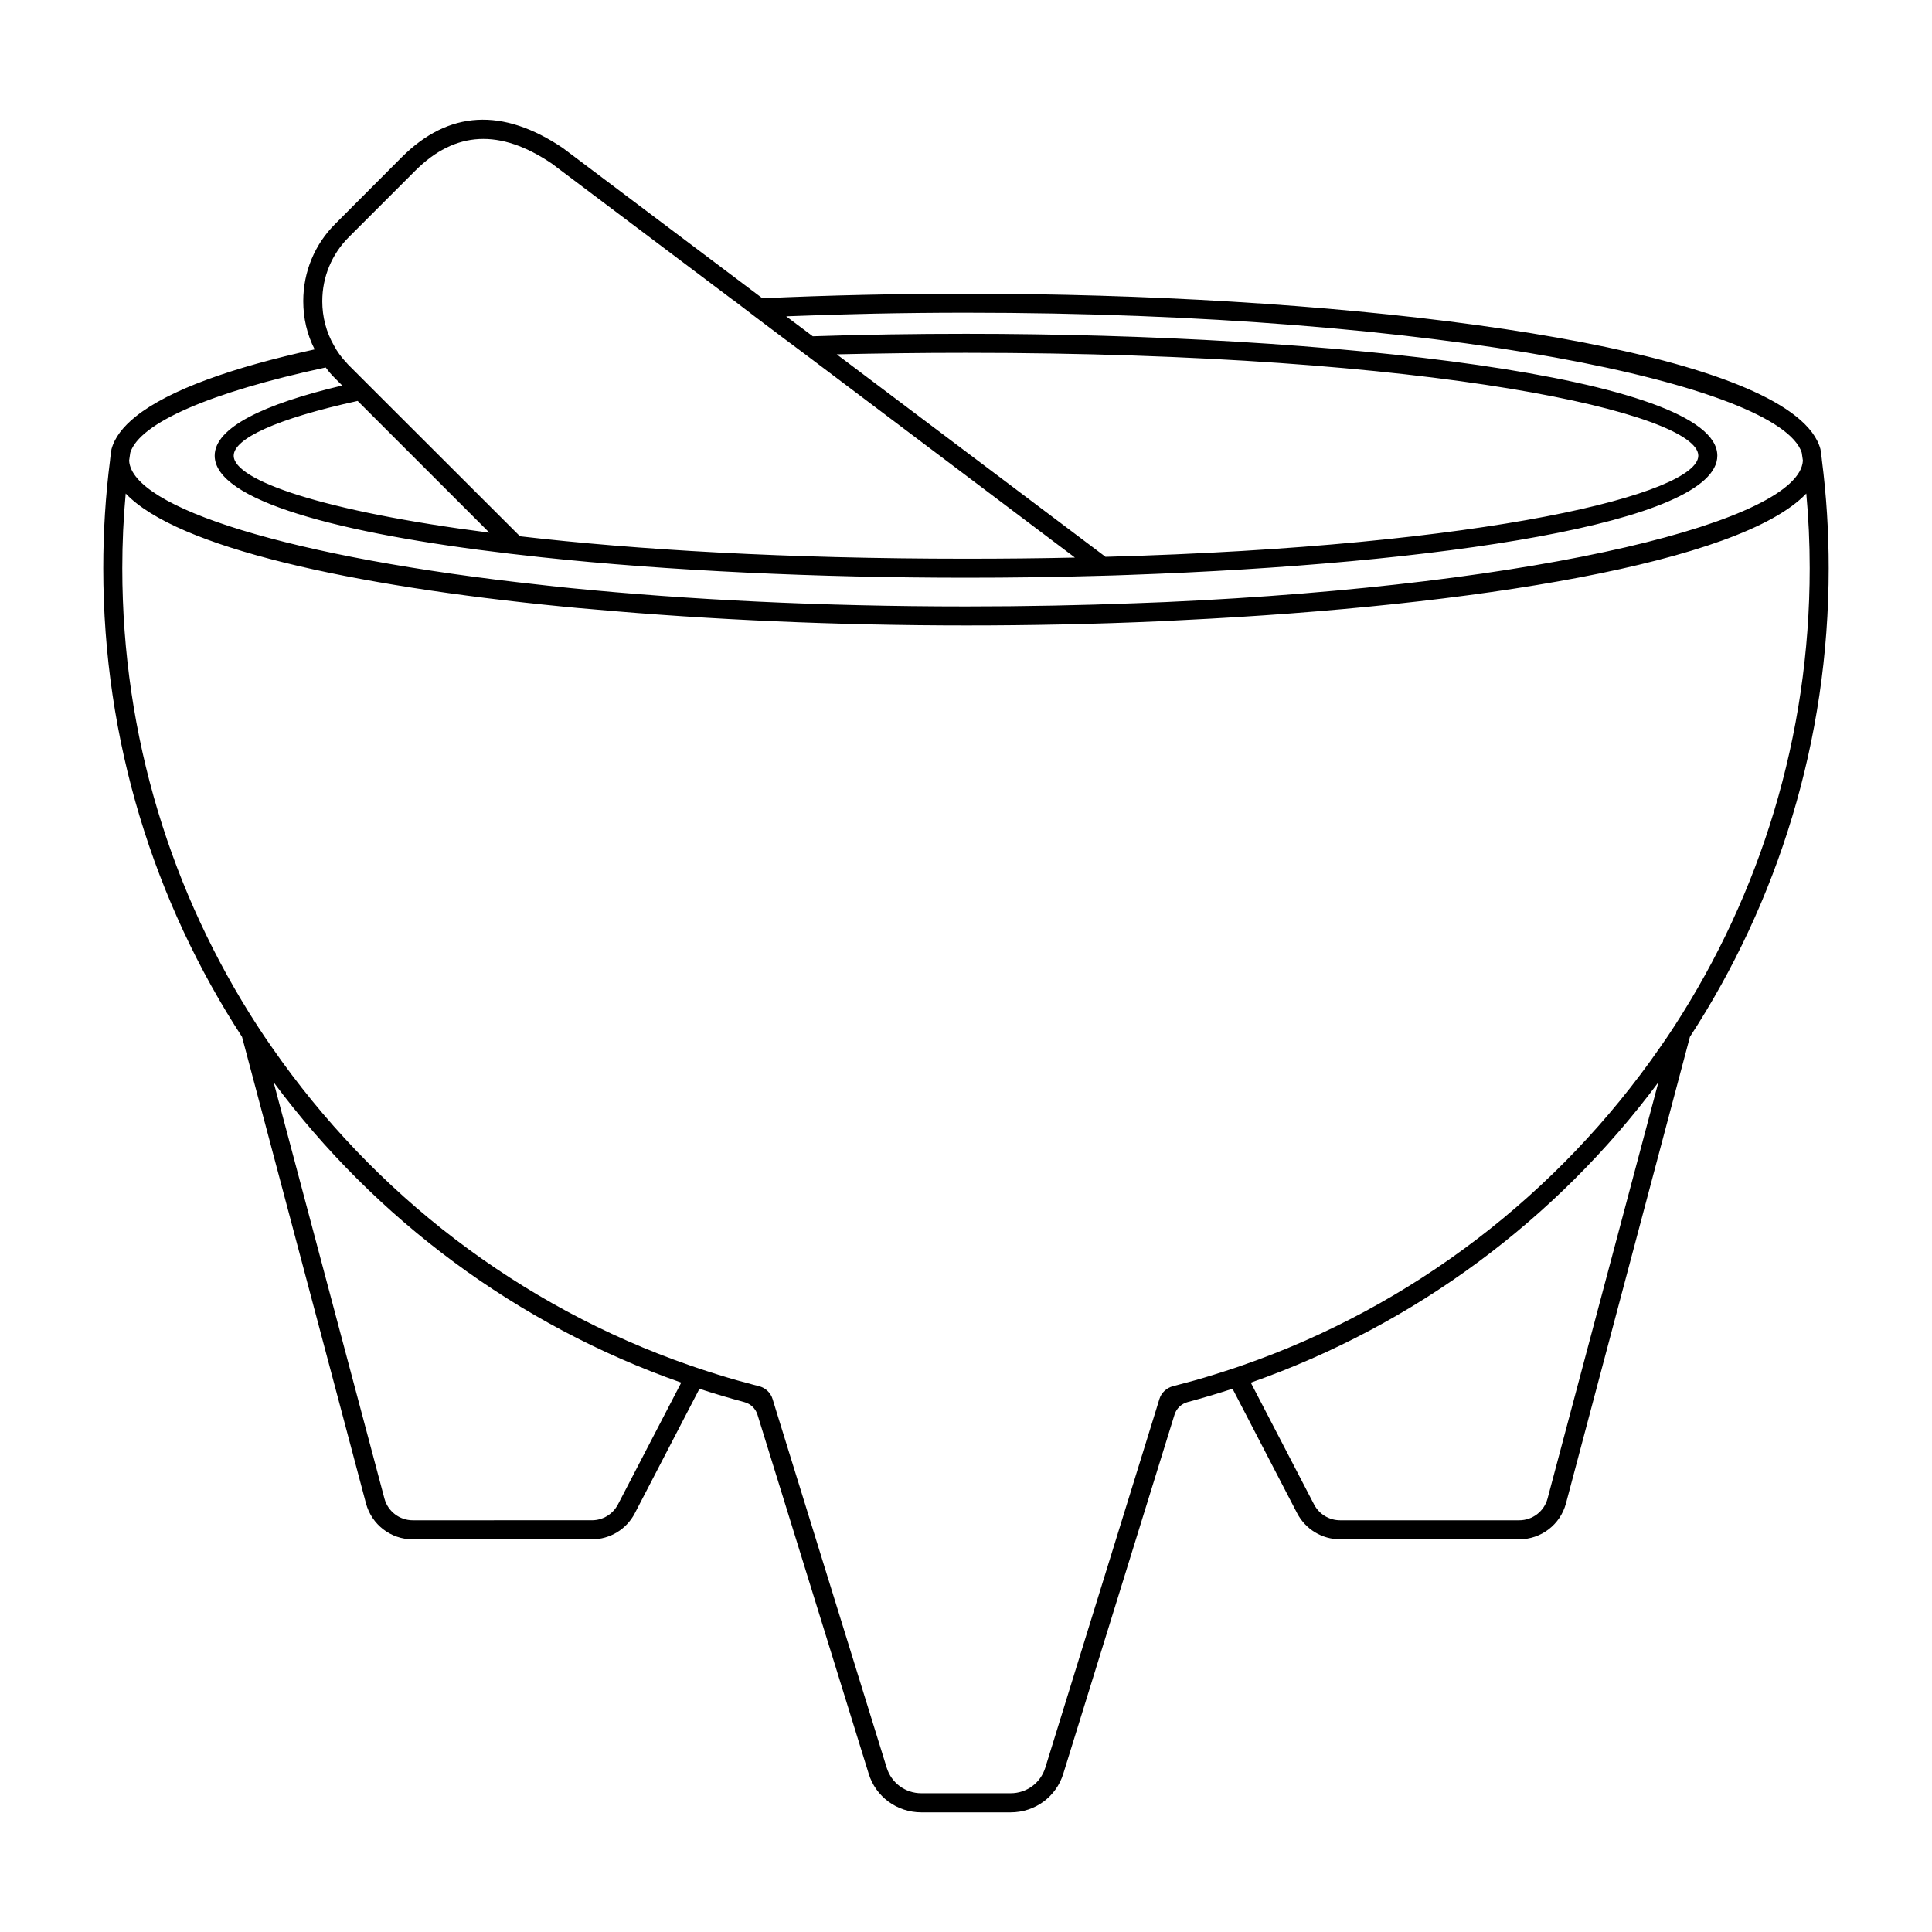
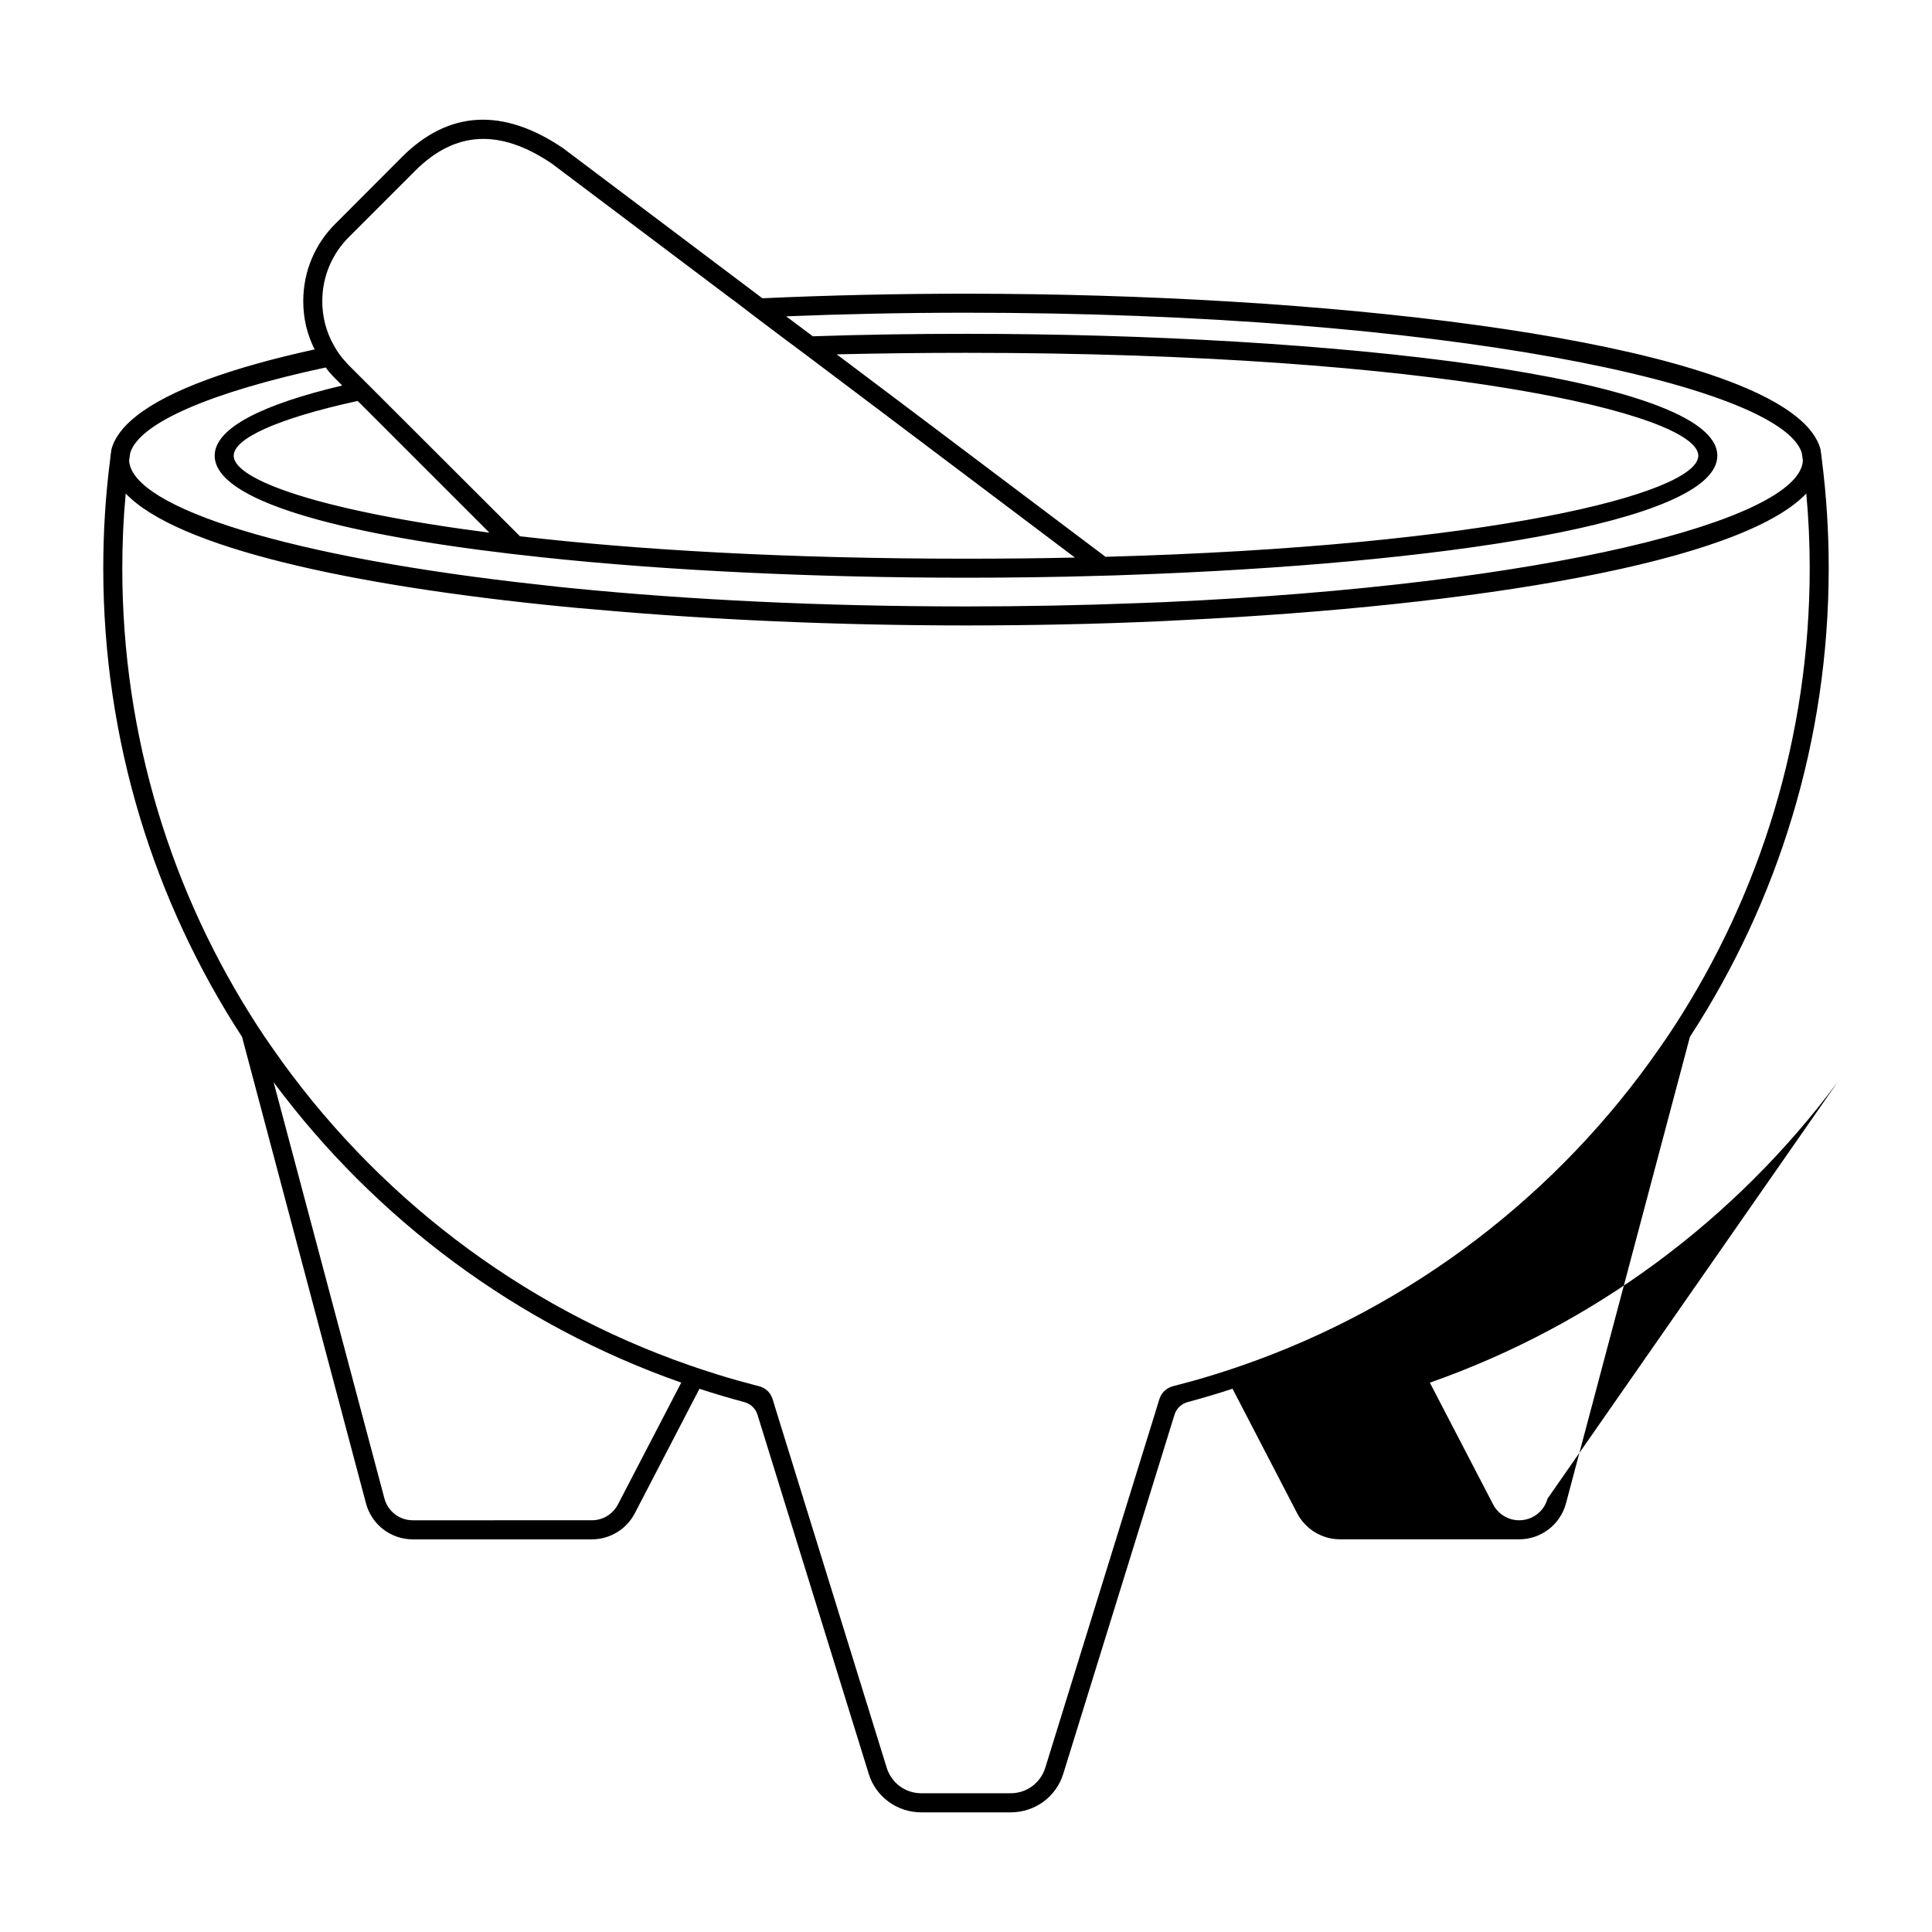
<svg xmlns="http://www.w3.org/2000/svg" fill="#000000" width="800px" height="800px" version="1.1" viewBox="144 144 512 512">
-   <path d="m626.81 265.87v-0.102c-0.102-0.906-0.203-1.762-0.352-2.621v-0.051c-0.805-3.074-3.023-5.996-6.5-8.766-26.5-21.16-125.8-32.496-219.96-32.496-17.984 0-36.172 0.402-53.957 1.211l-52.852-39.801c-15.973-10.781-30.328-9.977-42.723 2.418l-17.582 17.633c-5.492 5.441-8.516 12.746-8.516 20.504 0 4.535 1.008 8.867 3.023 12.797-21.867 4.785-38.594 10.73-47.359 17.734-3.477 2.769-5.691 5.691-6.5 8.766v0.051c-0.152 0.855-0.25 1.715-0.352 2.621v0.102c-1.211 9.422-1.812 18.992-1.812 28.719 0 45.746 13.504 88.418 36.777 124.19l32.848 123.64c1.512 5.644 6.602 9.523 12.395 9.523h47.457c4.797 0 9.191-2.672 11.395-6.926l17.121-32.973c3.918 1.281 7.871 2.453 11.887 3.531 1.656 0.441 2.984 1.691 3.492 3.336l29.461 95.105c1.863 6.144 7.508 10.277 13.957 10.277h23.68c6.449 0 12.09-4.133 13.957-10.277l29.465-95.113c0.508-1.641 1.832-2.898 3.496-3.34 4.012-1.078 7.961-2.254 11.879-3.531l17.113 32.973c2.211 4.258 6.606 6.926 11.402 6.926h47.457c5.793 0 10.883-3.879 12.395-9.523l32.848-123.64c23.277-35.77 36.777-78.441 36.777-124.19 0.004-9.715-0.602-19.289-1.812-28.707zm-397.4-42.07c0-6.398 2.519-12.445 7.004-16.93l17.633-17.633c10.578-10.578 22.469-11.184 36.223-1.863l47.914 36.074h0.051l6.195 4.734 6.953 5.238 6.348 4.734 71.137 53.605c-9.27 0.203-18.895 0.301-28.867 0.301-47.812 0-87.461-2.367-118.2-5.945l-37.129-37.082-8.266-8.266c-0.152-0.152-0.352-0.352-0.504-0.555-1.359-1.41-2.519-2.973-3.426-4.684-2.016-3.519-3.07-7.547-3.07-11.73zm136.33 14.105c10.883-0.25 22.32-0.402 34.258-0.402 125 0 194.07 16.121 194.07 27.258 0 10.027-55.52 24.031-157.09 26.801zm-92.043 47.258c-44.285-5.691-67.762-13.906-67.762-20.402 0-4.484 11.234-9.773 32.848-14.508zm-95.473-19.145c0.102-0.656 0.203-1.359 0.301-2.066 2.519-7.859 21.109-15.973 51.793-22.57 0.754 1.059 1.613 2.016 2.57 2.973l1.812 1.812c-20.906 4.938-33.805 11.184-33.805 18.59 0 11.84 32.598 20.605 78.395 25.996 2.672 0.301 5.34 0.605 8.062 0.906 33.754 3.629 73.707 5.441 112.65 5.441 11.789 0 23.629-0.152 35.367-0.504 2.672-0.051 5.289-0.152 7.961-0.25 81.566-2.871 155.78-13.703 155.78-31.59 0-20.957-102.57-32.293-199.11-32.293-13.504 0-27.156 0.203-40.605 0.656l-7.055-5.289c15.164-0.605 31.086-0.957 47.66-0.957 126.36 0 215.68 19.195 221.48 37.082 0.102 0.707 0.203 1.41 0.301 2.066v0.102c-1.008 15.719-67.914 32.898-168.93 37.434-2.57 0.102-5.188 0.203-7.859 0.301-14.359 0.555-29.371 0.855-44.988 0.855-38.742 0-74.059-1.812-104.49-4.836-2.719-0.25-5.34-0.555-7.961-0.855-66.906-7.254-108.52-20.504-109.33-32.898-0.008-0.055-0.008-0.055-0.008-0.105zm129.53 276.69c-1.359 2.57-3.981 4.18-6.902 4.18l-47.457 0.004c-3.527 0-6.602-2.367-7.508-5.742l-29.371-110.34c27.004 36.324 64.539 64.336 108.02 79.602zm246.36-1.559c-0.906 3.375-3.981 5.742-7.508 5.742h-47.457c-2.922 0-5.543-1.613-6.902-4.18l-16.777-32.293c43.48-15.266 81.012-43.277 108.02-79.602zm33.707-125.35c-1.309 2.016-2.621 3.981-3.981 5.894-26.801 38.641-65.496 68.52-110.74 84.188-1.613 0.555-3.223 1.109-4.836 1.613-3.426 1.109-6.902 2.168-10.43 3.074-0.984 0.281-1.969 0.543-2.953 0.789-1.727 0.43-3.109 1.719-3.633 3.414l-0.871 2.844-29.371 94.867c-1.258 4.031-4.938 6.75-9.168 6.75h-23.68c-4.231 0-7.91-2.719-9.168-6.75l-29.375-94.867-0.871-2.852c-0.52-1.699-1.898-2.984-3.621-3.41-0.988-0.246-1.969-0.504-2.957-0.789-3.527-0.906-7.004-1.965-10.43-3.074-1.613-0.504-3.223-1.059-4.836-1.613-45.242-15.668-83.934-45.543-110.74-84.188-1.359-1.914-2.672-3.879-3.981-5.894-22.621-34.914-35.77-76.527-35.77-121.21 0-6.699 0.301-13.301 0.906-19.801 13.602 14.309 59.449 24.434 115.98 29.977 2.57 0.25 5.188 0.504 7.859 0.707 31.234 2.82 65.395 4.281 98.848 4.281 17.129 0 34.359-0.352 51.34-1.109 2.016-0.102 3.981-0.203 5.945-0.301 77.738-3.777 147.97-15.215 165.4-33.555 0.605 6.5 0.906 13.098 0.906 19.801-0.008 44.688-13.156 86.305-35.777 121.22z" />
+   <path d="m626.81 265.87v-0.102c-0.102-0.906-0.203-1.762-0.352-2.621v-0.051c-0.805-3.074-3.023-5.996-6.5-8.766-26.5-21.16-125.8-32.496-219.96-32.496-17.984 0-36.172 0.402-53.957 1.211l-52.852-39.801c-15.973-10.781-30.328-9.977-42.723 2.418l-17.582 17.633c-5.492 5.441-8.516 12.746-8.516 20.504 0 4.535 1.008 8.867 3.023 12.797-21.867 4.785-38.594 10.73-47.359 17.734-3.477 2.769-5.691 5.691-6.5 8.766v0.051c-0.152 0.855-0.25 1.715-0.352 2.621v0.102c-1.211 9.422-1.812 18.992-1.812 28.719 0 45.746 13.504 88.418 36.777 124.19l32.848 123.64c1.512 5.644 6.602 9.523 12.395 9.523h47.457c4.797 0 9.191-2.672 11.395-6.926l17.121-32.973c3.918 1.281 7.871 2.453 11.887 3.531 1.656 0.441 2.984 1.691 3.492 3.336l29.461 95.105c1.863 6.144 7.508 10.277 13.957 10.277h23.68c6.449 0 12.09-4.133 13.957-10.277l29.465-95.113c0.508-1.641 1.832-2.898 3.496-3.34 4.012-1.078 7.961-2.254 11.879-3.531l17.113 32.973c2.211 4.258 6.606 6.926 11.402 6.926h47.457c5.793 0 10.883-3.879 12.395-9.523l32.848-123.64c23.277-35.77 36.777-78.441 36.777-124.19 0.004-9.715-0.602-19.289-1.812-28.707zm-397.4-42.07c0-6.398 2.519-12.445 7.004-16.93l17.633-17.633c10.578-10.578 22.469-11.184 36.223-1.863l47.914 36.074h0.051l6.195 4.734 6.953 5.238 6.348 4.734 71.137 53.605c-9.27 0.203-18.895 0.301-28.867 0.301-47.812 0-87.461-2.367-118.2-5.945l-37.129-37.082-8.266-8.266c-0.152-0.152-0.352-0.352-0.504-0.555-1.359-1.41-2.519-2.973-3.426-4.684-2.016-3.519-3.07-7.547-3.07-11.73zm136.33 14.105c10.883-0.25 22.32-0.402 34.258-0.402 125 0 194.07 16.121 194.07 27.258 0 10.027-55.52 24.031-157.09 26.801zm-92.043 47.258c-44.285-5.691-67.762-13.906-67.762-20.402 0-4.484 11.234-9.773 32.848-14.508zm-95.473-19.145c0.102-0.656 0.203-1.359 0.301-2.066 2.519-7.859 21.109-15.973 51.793-22.57 0.754 1.059 1.613 2.016 2.57 2.973l1.812 1.812c-20.906 4.938-33.805 11.184-33.805 18.59 0 11.84 32.598 20.605 78.395 25.996 2.672 0.301 5.34 0.605 8.062 0.906 33.754 3.629 73.707 5.441 112.65 5.441 11.789 0 23.629-0.152 35.367-0.504 2.672-0.051 5.289-0.152 7.961-0.25 81.566-2.871 155.78-13.703 155.78-31.59 0-20.957-102.57-32.293-199.11-32.293-13.504 0-27.156 0.203-40.605 0.656l-7.055-5.289c15.164-0.605 31.086-0.957 47.66-0.957 126.36 0 215.68 19.195 221.48 37.082 0.102 0.707 0.203 1.41 0.301 2.066v0.102c-1.008 15.719-67.914 32.898-168.93 37.434-2.57 0.102-5.188 0.203-7.859 0.301-14.359 0.555-29.371 0.855-44.988 0.855-38.742 0-74.059-1.812-104.49-4.836-2.719-0.25-5.34-0.555-7.961-0.855-66.906-7.254-108.52-20.504-109.33-32.898-0.008-0.055-0.008-0.055-0.008-0.105zm129.53 276.69c-1.359 2.57-3.981 4.18-6.902 4.18l-47.457 0.004c-3.527 0-6.602-2.367-7.508-5.742l-29.371-110.34c27.004 36.324 64.539 64.336 108.02 79.602zm246.36-1.559c-0.906 3.375-3.981 5.742-7.508 5.742c-2.922 0-5.543-1.613-6.902-4.18l-16.777-32.293c43.48-15.266 81.012-43.277 108.02-79.602zm33.707-125.35c-1.309 2.016-2.621 3.981-3.981 5.894-26.801 38.641-65.496 68.52-110.74 84.188-1.613 0.555-3.223 1.109-4.836 1.613-3.426 1.109-6.902 2.168-10.43 3.074-0.984 0.281-1.969 0.543-2.953 0.789-1.727 0.43-3.109 1.719-3.633 3.414l-0.871 2.844-29.371 94.867c-1.258 4.031-4.938 6.75-9.168 6.75h-23.68c-4.231 0-7.91-2.719-9.168-6.75l-29.375-94.867-0.871-2.852c-0.52-1.699-1.898-2.984-3.621-3.41-0.988-0.246-1.969-0.504-2.957-0.789-3.527-0.906-7.004-1.965-10.43-3.074-1.613-0.504-3.223-1.059-4.836-1.613-45.242-15.668-83.934-45.543-110.74-84.188-1.359-1.914-2.672-3.879-3.981-5.894-22.621-34.914-35.77-76.527-35.77-121.21 0-6.699 0.301-13.301 0.906-19.801 13.602 14.309 59.449 24.434 115.98 29.977 2.57 0.25 5.188 0.504 7.859 0.707 31.234 2.82 65.395 4.281 98.848 4.281 17.129 0 34.359-0.352 51.34-1.109 2.016-0.102 3.981-0.203 5.945-0.301 77.738-3.777 147.97-15.215 165.4-33.555 0.605 6.5 0.906 13.098 0.906 19.801-0.008 44.688-13.156 86.305-35.777 121.22z" />
</svg>